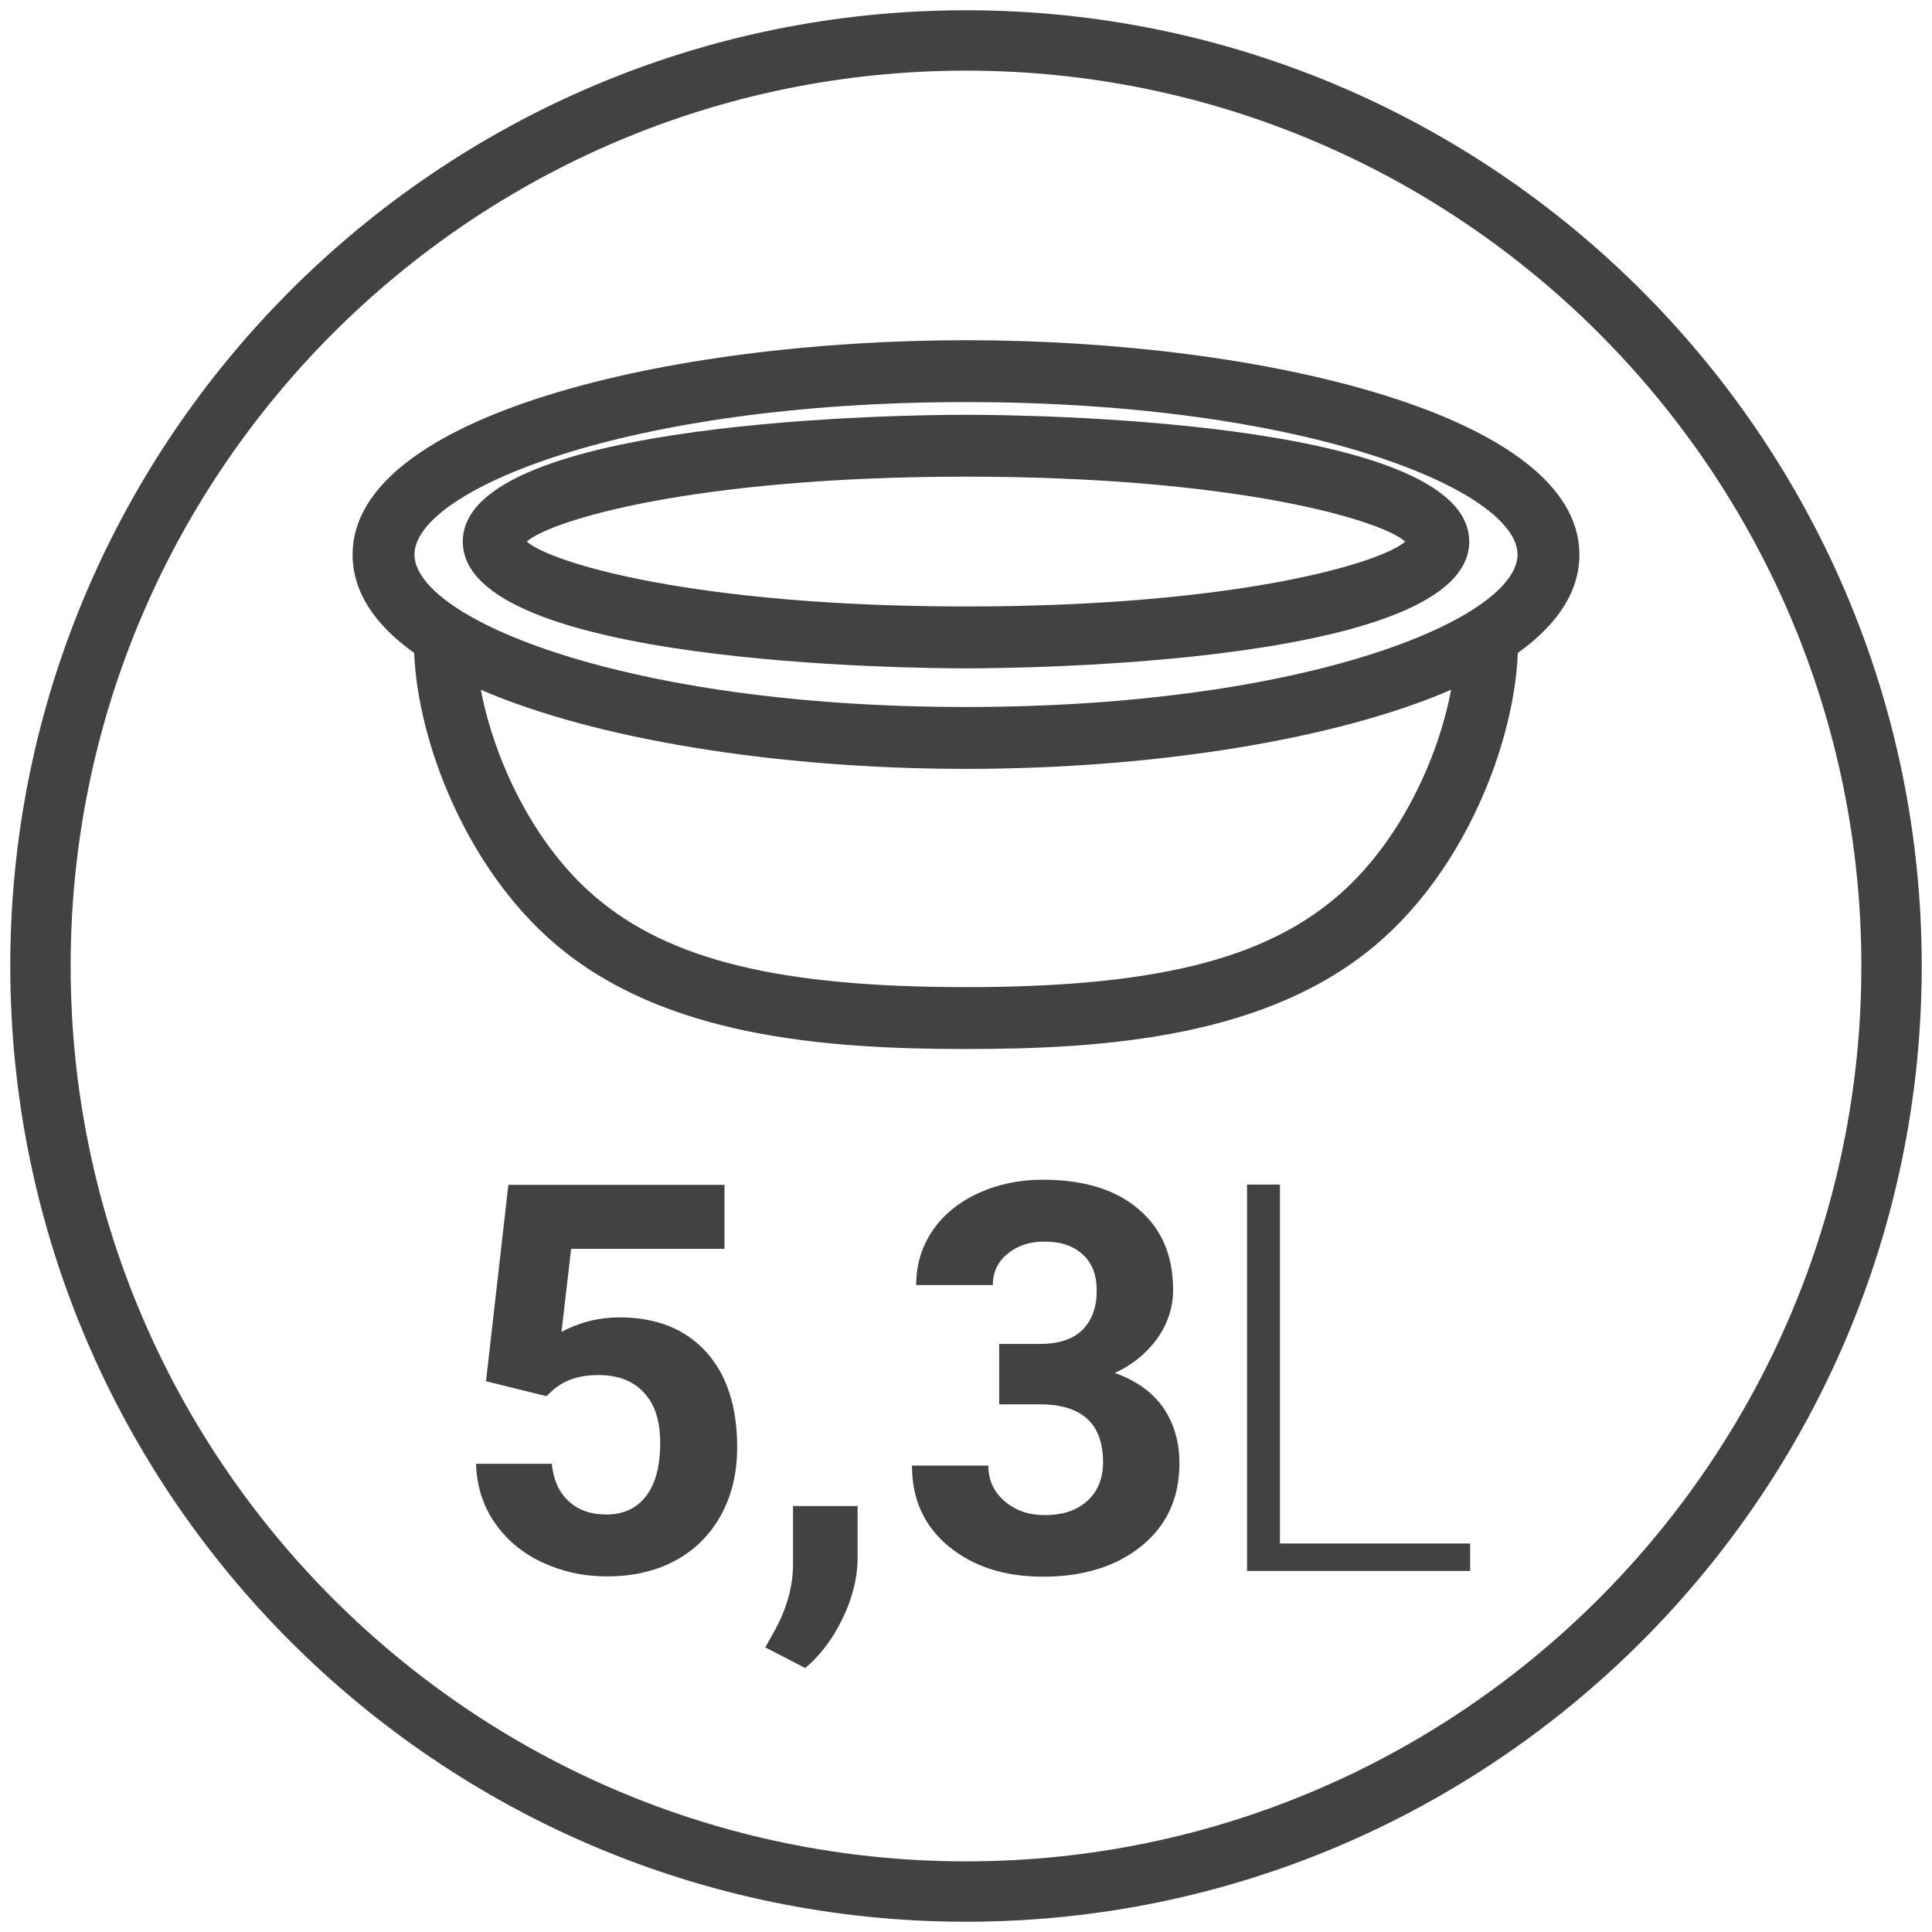
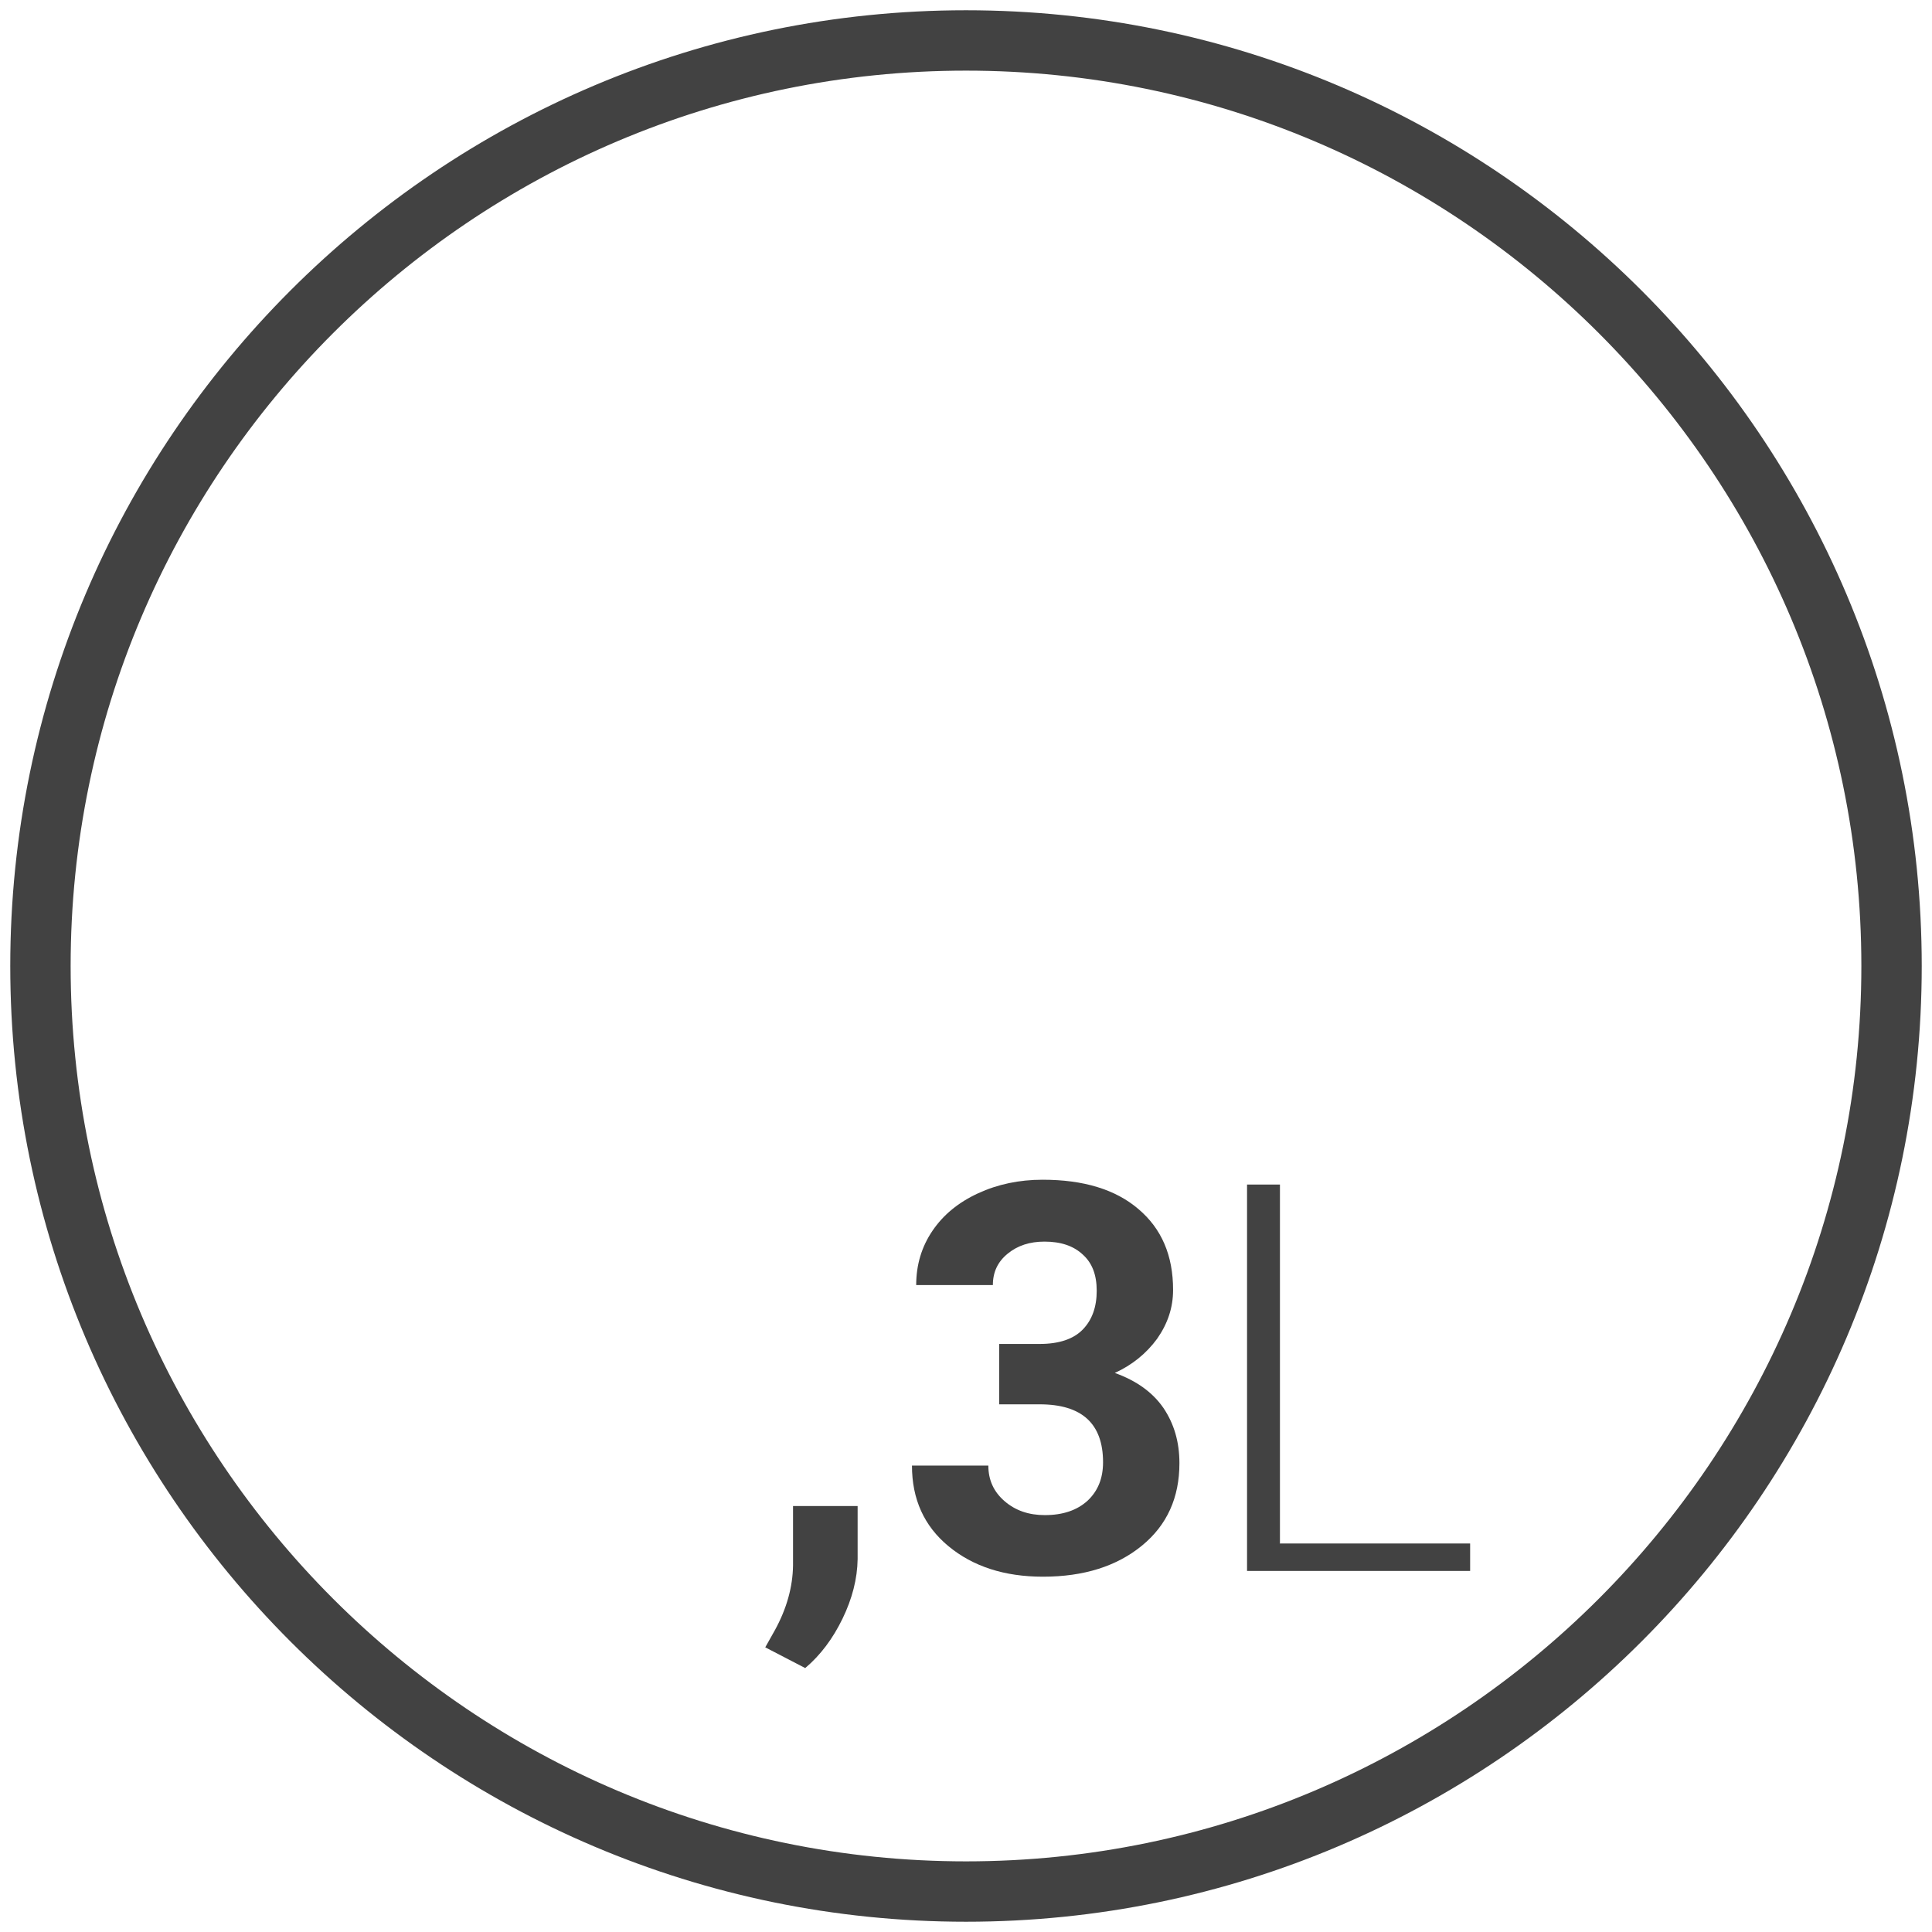
<svg xmlns="http://www.w3.org/2000/svg" id="Livello_1" data-name="Livello 1" viewBox="0 0 64 64">
  <defs>
    <style>
      .cls-1 {
        fill: #424242;
      }
    </style>
  </defs>
  <path class="cls-1" d="M32,63.66C14.54,63.66.34,49.46.34,32S14.54.34,32,.34s31.66,14.2,31.66,31.66-14.2,31.66-31.66,31.66ZM32,2.34C15.64,2.34,2.34,15.64,2.34,32s13.31,29.66,29.66,29.66,29.66-13.31,29.66-29.66S48.36,2.34,32,2.34Z" />
  <g>
-     <path class="cls-1" d="M16.1,45.75l.74-6.5h7.16v2.12h-5.08l-.32,2.75c.6-.32,1.24-.48,1.92-.48,1.22,0,2.17.38,2.86,1.13.69.76,1.04,1.81,1.04,3.17,0,.83-.17,1.57-.52,2.22-.35.65-.85,1.16-1.5,1.52-.65.36-1.42.54-2.3.54-.77,0-1.49-.16-2.15-.47-.66-.31-1.18-.75-1.57-1.32s-.59-1.22-.61-1.94h2.51c.05.53.24.95.56,1.24.32.3.74.44,1.25.44.57,0,1.01-.21,1.32-.62.31-.41.46-1,.46-1.75s-.18-1.28-.54-1.67-.86-.58-1.52-.58c-.6,0-1.09.16-1.46.47l-.25.23-2.02-.5Z" />
    <path class="cls-1" d="M26.68,55.26l-1.33-.69.32-.57c.39-.71.59-1.43.6-2.14v-1.97h2.14v1.76c-.01.65-.18,1.31-.5,1.97s-.73,1.21-1.24,1.64Z" />
    <path class="cls-1" d="M33.09,44.52h1.35c.64,0,1.12-.16,1.43-.48.31-.32.46-.75.46-1.28s-.15-.92-.46-1.2c-.31-.29-.73-.43-1.27-.43-.49,0-.89.13-1.22.4-.33.27-.49.61-.49,1.04h-2.54c0-.67.18-1.27.54-1.8.36-.53.86-.94,1.51-1.24.65-.3,1.36-.45,2.14-.45,1.35,0,2.41.32,3.17.97.77.65,1.15,1.54,1.15,2.68,0,.59-.18,1.12-.53,1.62-.36.49-.83.87-1.4,1.13.72.26,1.25.64,1.61,1.16.35.52.53,1.12.53,1.83,0,1.14-.41,2.05-1.24,2.73s-1.92,1.03-3.28,1.03c-1.28,0-2.32-.34-3.13-1.01-.81-.67-1.21-1.56-1.21-2.67h2.53c0,.48.18.87.54,1.18s.8.46,1.33.46c.6,0,1.07-.16,1.42-.48.34-.32.51-.74.51-1.27,0-1.28-.7-1.92-2.1-1.92h-1.34v-1.99Z" />
    <path class="cls-1" d="M42.39,51.13h6.31v.91h-7.39v-12.8h1.09v11.88Z" />
  </g>
  <g>
-     <path class="cls-1" d="M32,22.14c1.71,0,16.67-.12,16.67-4.2s-14.96-4.2-16.67-4.2-16.67.12-16.67,4.2,14.96,4.2,16.67,4.2ZM32,20.09c-8.97,0-13.75-1.44-14.55-2.15.8-.71,5.58-2.15,14.55-2.15s13.75,1.44,14.55,2.15c-.8.71-5.58,2.15-14.55,2.15Z" />
-     <path class="cls-1" d="M32,11.27c-9.85,0-20.32,2.49-20.32,7.1,0,1.19.68,2.29,2.04,3.26.12,2.96,1.73,7.13,4.67,9.64,3.6,3.07,8.9,3.48,13.61,3.48s10.01-.41,13.61-3.48c2.95-2.51,4.55-6.68,4.67-9.64,1.35-.97,2.04-2.06,2.04-3.26,0-4.61-10.47-7.1-20.32-7.1ZM32,13.32c11.32,0,18.27,2.94,18.27,5.05s-6.95,5.05-18.27,5.05-18.27-2.94-18.27-5.05,6.95-5.05,18.27-5.05ZM32,32.7c-6.15,0-9.82-.89-12.28-2.99-2.1-1.79-3.37-4.63-3.79-6.86,3.76,1.63,9.78,2.62,16.07,2.62s12.31-.99,16.07-2.62c-.42,2.24-1.69,5.07-3.79,6.86-2.46,2.1-6.13,2.99-12.28,2.99Z" />
-   </g>
+     </g>
</svg>